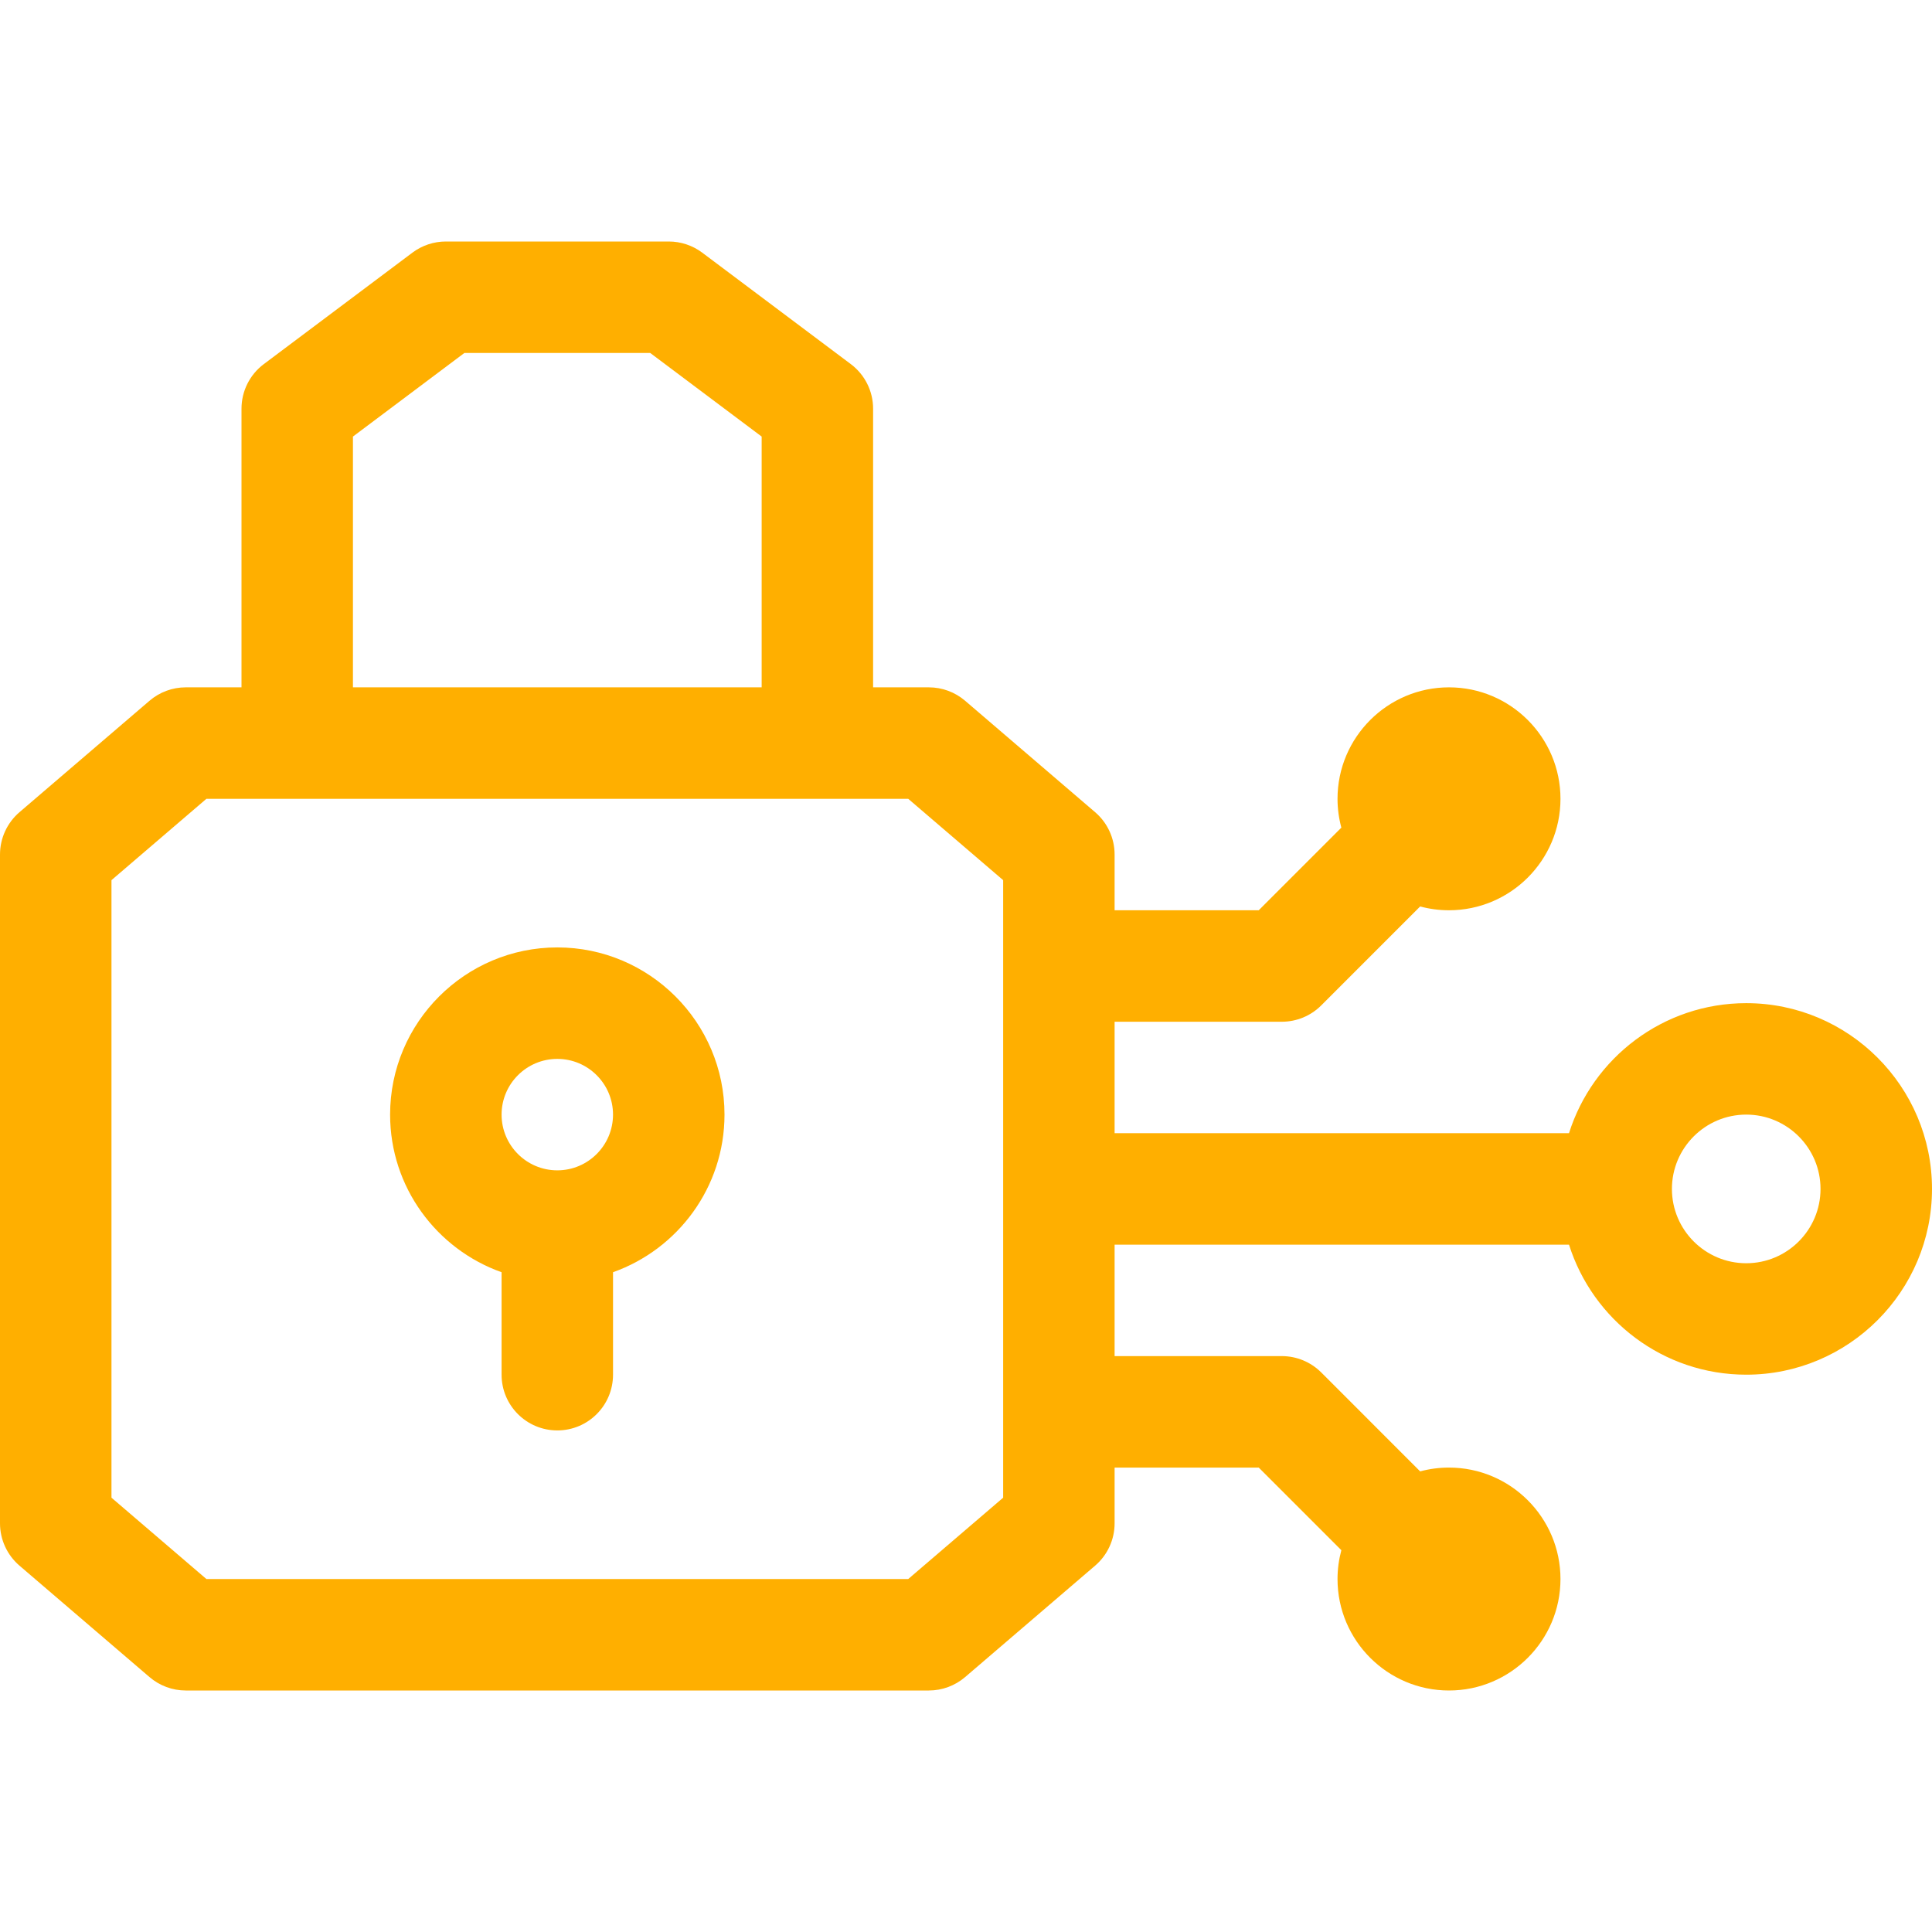
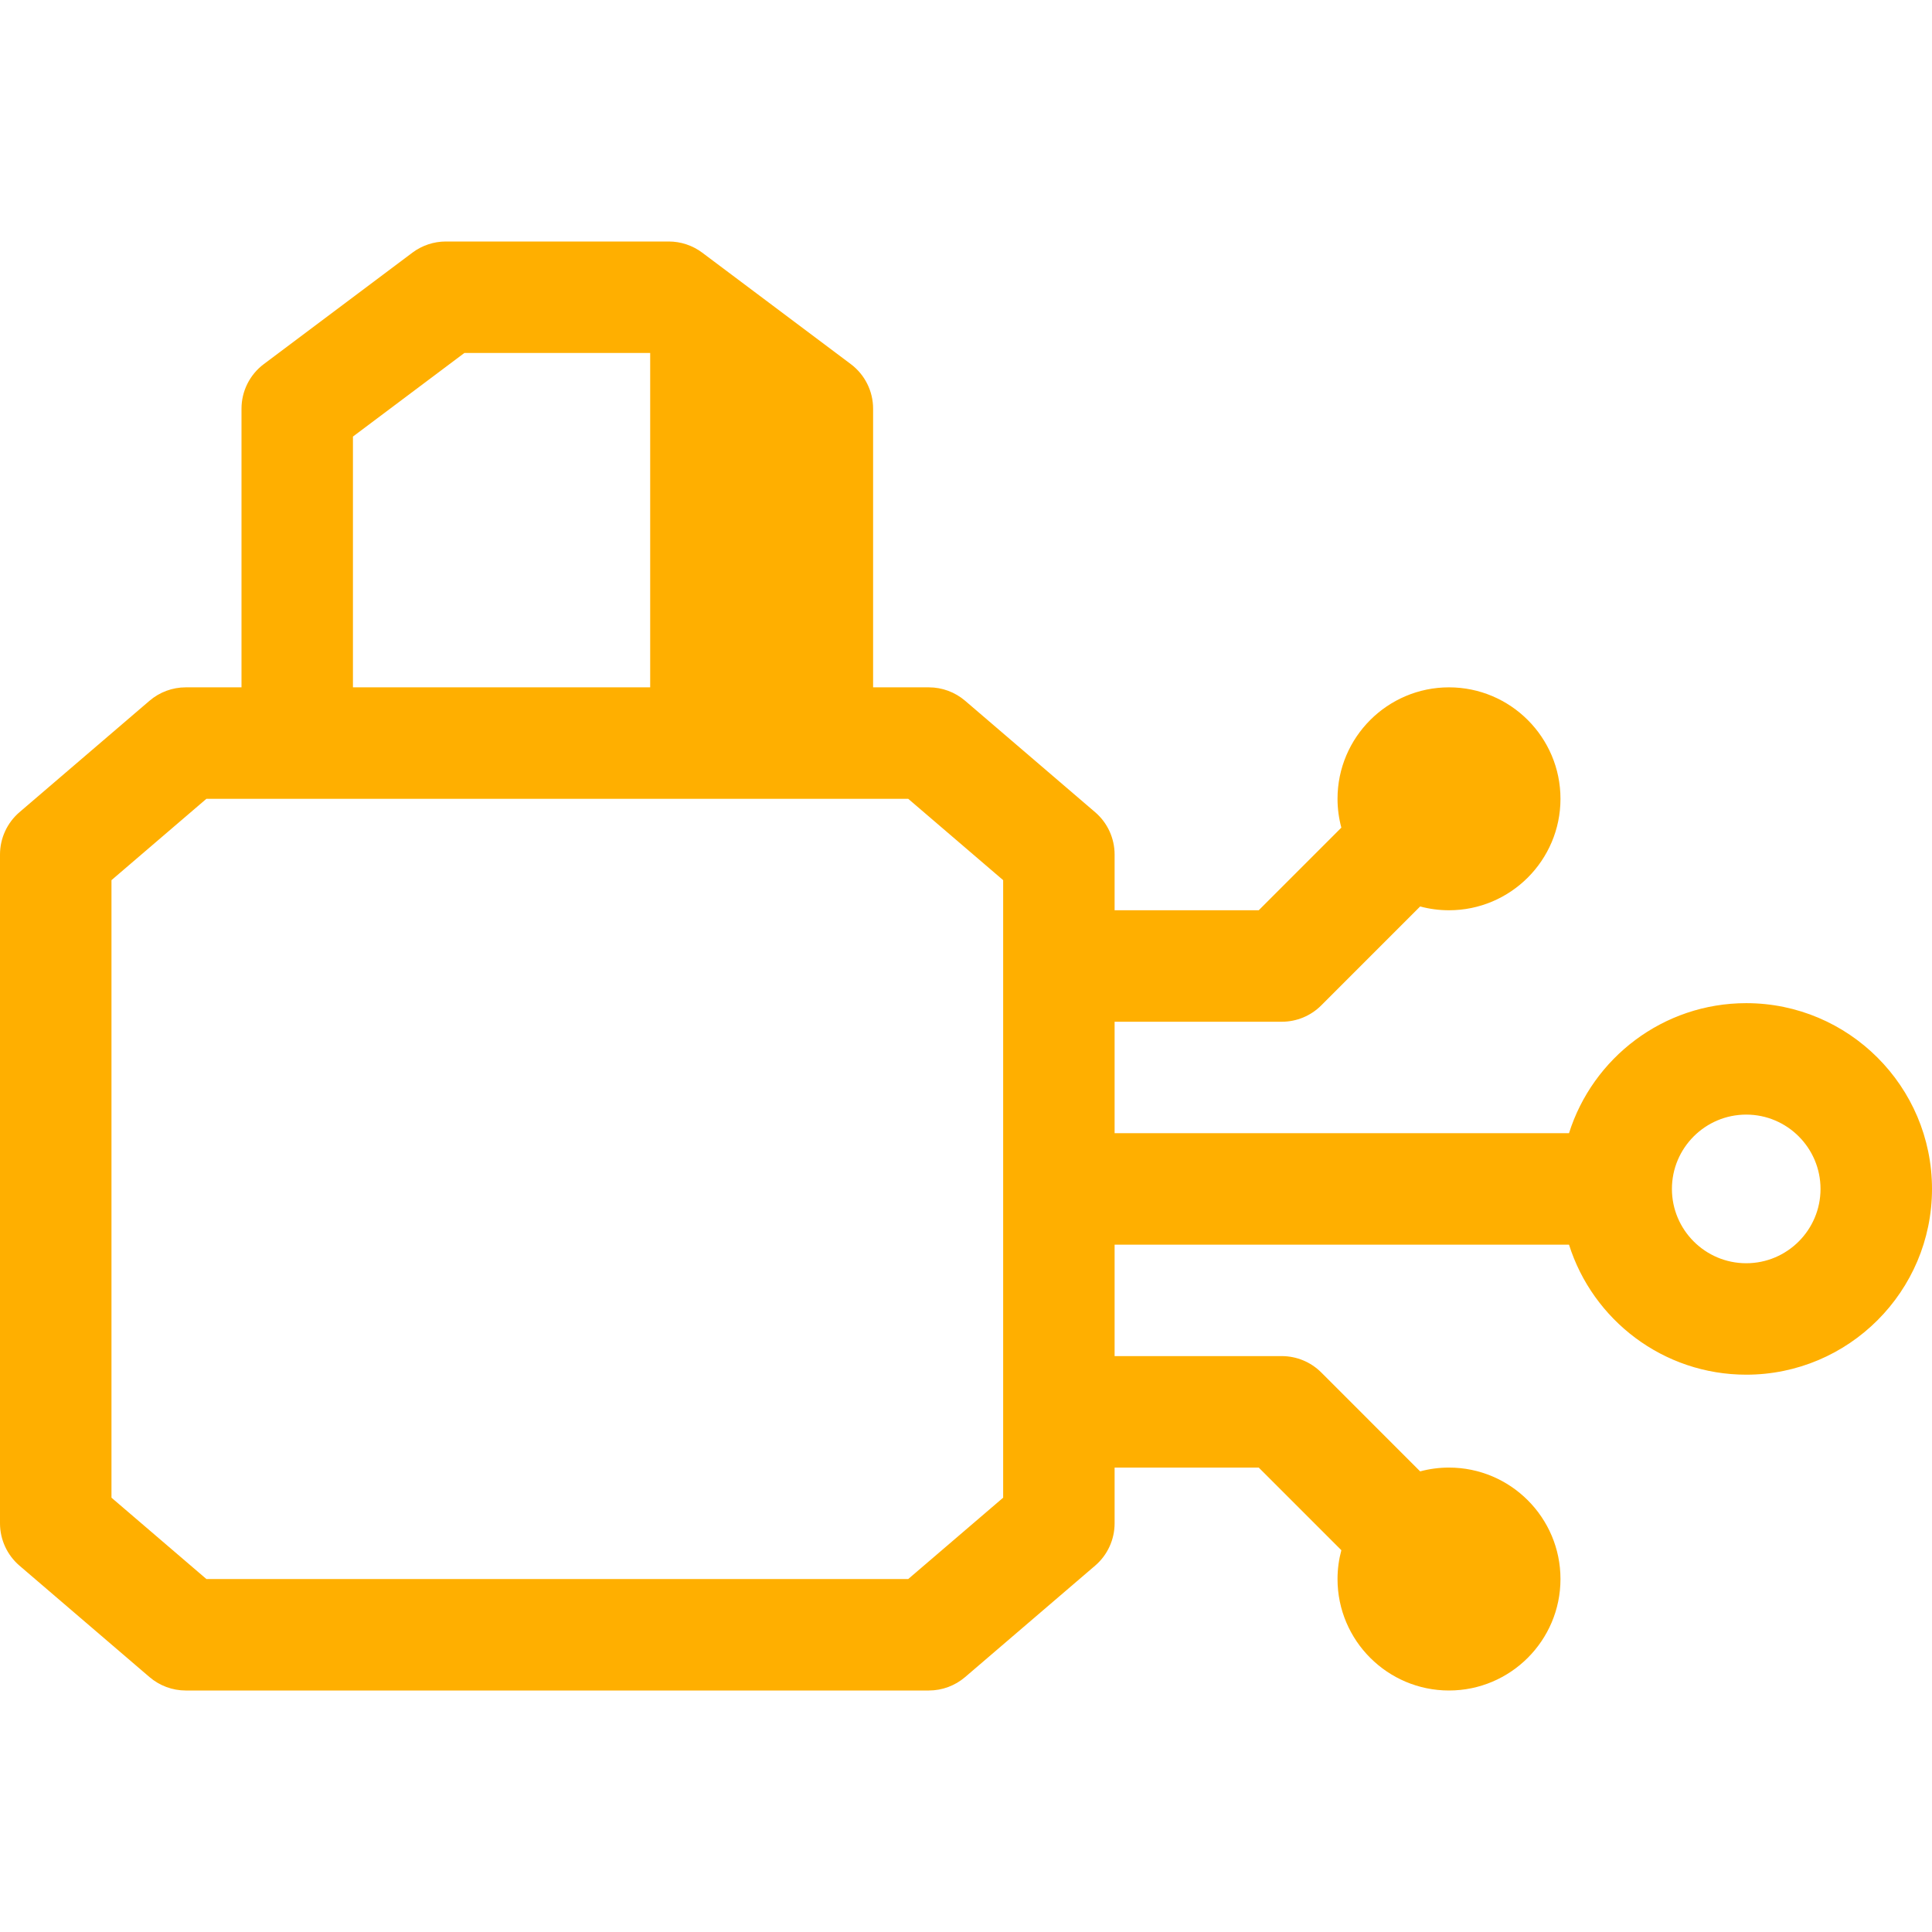
<svg xmlns="http://www.w3.org/2000/svg" width="60" height="60" viewBox="0 0 60 60" fill="none">
-   <path d="M54.231 31.154C51.652 31.154 49.464 32.854 48.727 35.192H34.615V31.731H39.808C40.267 31.731 40.707 31.549 41.032 31.224L44.104 28.151C44.39 28.228 44.69 28.269 45 28.269C46.909 28.269 48.462 26.716 48.462 24.808C48.462 22.899 46.909 21.346 45 21.346C43.091 21.346 41.538 22.899 41.538 24.808C41.538 25.117 41.58 25.418 41.657 25.703L39.091 28.269H34.615V26.538C34.615 26.033 34.395 25.553 34.011 25.224L29.973 21.763C29.659 21.494 29.259 21.346 28.846 21.346H27.115V12.692C27.115 12.148 26.859 11.635 26.423 11.308L21.808 7.846C21.508 7.622 21.144 7.5 20.769 7.5H13.846C13.472 7.5 13.107 7.622 12.808 7.846L8.192 11.308C7.756 11.635 7.5 12.148 7.5 12.692V21.346H5.769C5.356 21.346 4.957 21.494 4.643 21.763L0.604 25.224C0.221 25.553 0 26.033 0 26.538V47.308C0 47.813 0.221 48.293 0.604 48.622L4.643 52.083C4.957 52.352 5.356 52.5 5.769 52.5H28.846C29.259 52.5 29.659 52.352 29.973 52.083L34.011 48.622C34.395 48.293 34.615 47.813 34.615 47.308V45.577H39.091L41.657 48.143C41.58 48.429 41.538 48.729 41.538 49.038C41.538 50.947 43.091 52.5 45 52.5C46.909 52.5 48.462 50.947 48.462 49.038C48.462 47.13 46.909 45.577 45 45.577C44.69 45.577 44.39 45.618 44.104 45.695L41.032 42.622C40.707 42.298 40.267 42.115 39.808 42.115H34.615V38.654H48.727C49.464 40.992 51.652 42.692 54.231 42.692C57.412 42.692 60 40.104 60 36.923C60 33.742 57.412 31.154 54.231 31.154ZM10.961 13.558L14.423 10.961H20.192L23.654 13.558V21.346H10.961V13.558ZM31.154 46.512L28.206 49.038H6.41L3.462 46.512V27.334L6.41 24.808H28.206L31.154 27.334V46.512ZM54.231 39.231C52.958 39.231 51.923 38.196 51.923 36.923C51.923 35.651 52.958 34.615 54.231 34.615C55.503 34.615 56.538 35.651 56.538 36.923C56.538 38.196 55.503 39.231 54.231 39.231Z" fill="#FFAF00" />
-   <path d="M17.308 29.423C14.445 29.423 12.115 31.752 12.115 34.615C12.115 36.872 13.562 38.795 15.577 39.51V42.692C15.577 43.648 16.352 44.423 17.308 44.423C18.264 44.423 19.038 43.648 19.038 42.692V39.51C21.053 38.795 22.5 36.872 22.5 34.615C22.5 31.752 20.171 29.423 17.308 29.423ZM17.308 36.346C16.353 36.346 15.577 35.57 15.577 34.615C15.577 33.661 16.353 32.885 17.308 32.885C18.262 32.885 19.038 33.661 19.038 34.615C19.038 35.57 18.262 36.346 17.308 36.346Z" fill="#FFAF00" />
+   <path d="M54.231 31.154C51.652 31.154 49.464 32.854 48.727 35.192H34.615V31.731H39.808C40.267 31.731 40.707 31.549 41.032 31.224L44.104 28.151C44.39 28.228 44.69 28.269 45 28.269C46.909 28.269 48.462 26.716 48.462 24.808C48.462 22.899 46.909 21.346 45 21.346C43.091 21.346 41.538 22.899 41.538 24.808C41.538 25.117 41.58 25.418 41.657 25.703L39.091 28.269H34.615V26.538C34.615 26.033 34.395 25.553 34.011 25.224L29.973 21.763C29.659 21.494 29.259 21.346 28.846 21.346H27.115V12.692C27.115 12.148 26.859 11.635 26.423 11.308L21.808 7.846C21.508 7.622 21.144 7.5 20.769 7.5H13.846C13.472 7.5 13.107 7.622 12.808 7.846L8.192 11.308C7.756 11.635 7.5 12.148 7.5 12.692V21.346H5.769C5.356 21.346 4.957 21.494 4.643 21.763L0.604 25.224C0.221 25.553 0 26.033 0 26.538V47.308C0 47.813 0.221 48.293 0.604 48.622L4.643 52.083C4.957 52.352 5.356 52.5 5.769 52.5H28.846C29.259 52.5 29.659 52.352 29.973 52.083L34.011 48.622C34.395 48.293 34.615 47.813 34.615 47.308V45.577H39.091L41.657 48.143C41.58 48.429 41.538 48.729 41.538 49.038C41.538 50.947 43.091 52.5 45 52.5C46.909 52.5 48.462 50.947 48.462 49.038C48.462 47.13 46.909 45.577 45 45.577C44.69 45.577 44.39 45.618 44.104 45.695L41.032 42.622C40.707 42.298 40.267 42.115 39.808 42.115H34.615V38.654H48.727C49.464 40.992 51.652 42.692 54.231 42.692C57.412 42.692 60 40.104 60 36.923C60 33.742 57.412 31.154 54.231 31.154ZM10.961 13.558L14.423 10.961H20.192V21.346H10.961V13.558ZM31.154 46.512L28.206 49.038H6.41L3.462 46.512V27.334L6.41 24.808H28.206L31.154 27.334V46.512ZM54.231 39.231C52.958 39.231 51.923 38.196 51.923 36.923C51.923 35.651 52.958 34.615 54.231 34.615C55.503 34.615 56.538 35.651 56.538 36.923C56.538 38.196 55.503 39.231 54.231 39.231Z" fill="#FFAF00" />
</svg>